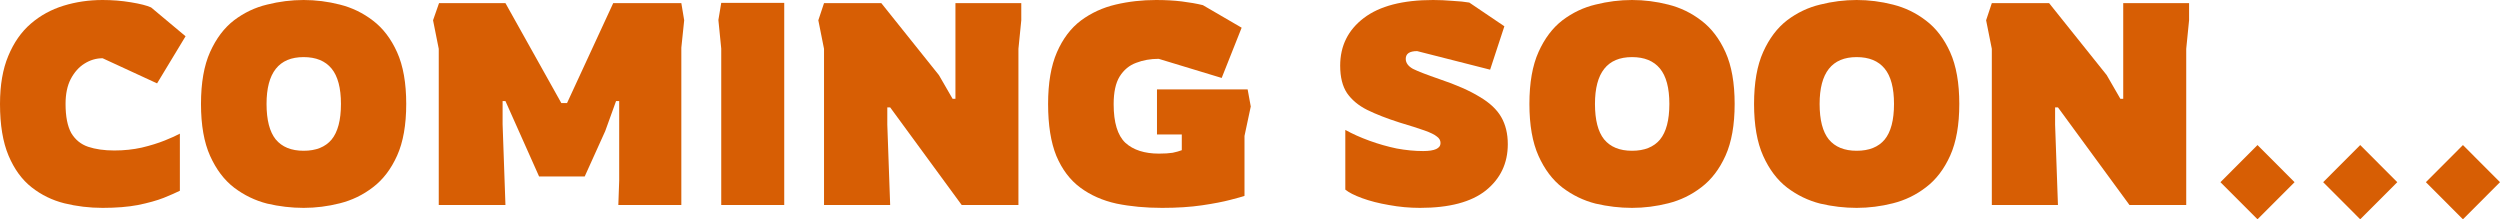
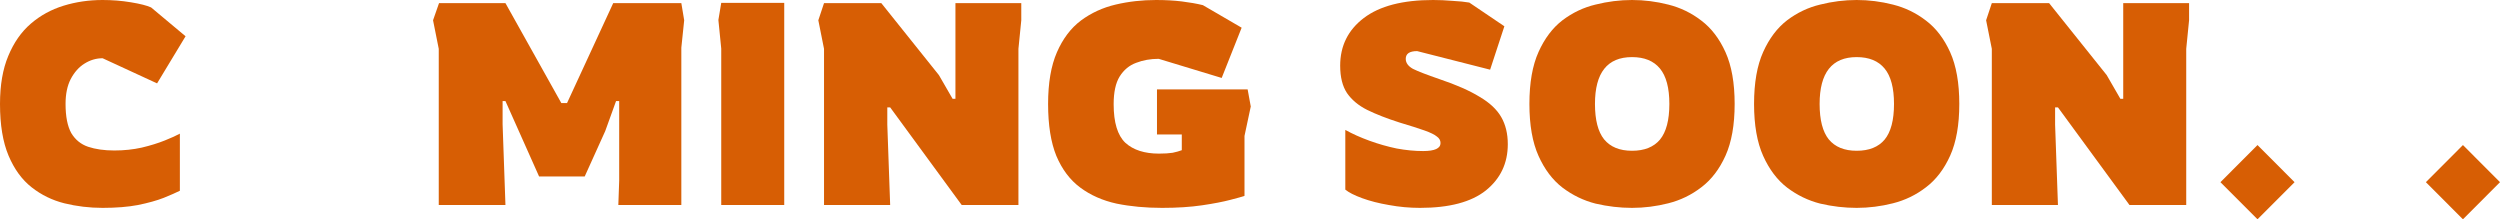
<svg xmlns="http://www.w3.org/2000/svg" width="228" height="20" viewBox="0 0 228 20" fill="none">
  <path d="M9.359 18.958C8.163 18.958 7.002 18.819 5.875 18.542C4.766 18.264 3.77 17.778 2.886 17.083C2.002 16.389 1.3 15.425 0.78 14.193C0.26 12.96 0 11.389 0 9.479C0 7.76 0.251 6.302 0.754 5.104C1.257 3.889 1.941 2.908 2.808 2.161C3.674 1.415 4.671 0.868 5.797 0.521C6.924 0.174 8.111 0 9.359 0C10.243 0 11.101 0.069 11.933 0.208C12.782 0.347 13.397 0.503 13.779 0.677L16.924 3.307L14.325 7.604L9.359 5.312C8.77 5.312 8.215 5.477 7.695 5.807C7.193 6.12 6.777 6.589 6.447 7.214C6.135 7.821 5.979 8.576 5.979 9.479C5.979 10.625 6.153 11.51 6.499 12.135C6.863 12.743 7.375 13.16 8.033 13.385C8.709 13.611 9.506 13.724 10.425 13.724C11.309 13.724 12.141 13.637 12.921 13.463C13.718 13.273 14.42 13.056 15.026 12.812C15.633 12.569 16.092 12.361 16.404 12.188V17.396C16.058 17.569 15.564 17.787 14.922 18.047C14.299 18.29 13.519 18.507 12.583 18.698C11.664 18.872 10.59 18.958 9.359 18.958Z" fill="#D75E04" />
-   <path d="M27.689 18.958C26.58 18.958 25.471 18.828 24.361 18.568C23.27 18.29 22.264 17.804 21.346 17.109C20.445 16.415 19.717 15.451 19.162 14.219C18.607 12.986 18.33 11.406 18.33 9.479C18.33 7.552 18.607 5.972 19.162 4.74C19.717 3.507 20.445 2.543 21.346 1.849C22.264 1.155 23.27 0.677 24.361 0.417C25.471 0.139 26.58 0 27.689 0C28.798 0 29.899 0.139 30.991 0.417C32.1 0.694 33.105 1.181 34.007 1.875C34.925 2.569 35.662 3.533 36.216 4.766C36.771 5.998 37.048 7.569 37.048 9.479C37.048 11.389 36.771 12.96 36.216 14.193C35.662 15.425 34.925 16.389 34.007 17.083C33.105 17.778 32.1 18.264 30.991 18.542C29.899 18.819 28.798 18.958 27.689 18.958ZM27.689 13.75C28.816 13.75 29.665 13.412 30.237 12.734C30.809 12.04 31.095 10.955 31.095 9.479C31.095 8.021 30.809 6.944 30.237 6.25C29.665 5.556 28.816 5.208 27.689 5.208C25.436 5.208 24.309 6.632 24.309 9.479C24.309 10.938 24.587 12.014 25.141 12.708C25.713 13.403 26.563 13.75 27.689 13.75Z" fill="#D75E04" />
  <path d="M40.014 18.698V4.453L39.494 1.849L40.04 0.286H46.097L51.193 9.401H51.713L55.925 0.286H62.138L62.398 1.849L62.138 4.349V18.698H56.392L56.47 16.484V9.219H56.184L55.197 11.953L53.325 16.094H49.165L46.097 9.219H45.837V11.328L46.097 18.698H40.014Z" fill="#D75E04" />
  <path d="M65.777 18.698V4.427L65.517 1.823L65.777 0.26H71.522V18.698H65.777Z" fill="#D75E04" />
  <path d="M75.151 18.698V4.453L74.631 1.849L75.151 0.286H80.376L85.628 6.849L86.876 9.01H87.136V0.286H93.141V1.849L92.881 4.453V18.698H87.708L81.183 9.792H80.922V11.354L81.183 18.698H75.151Z" fill="#D75E04" />
  <path d="M105.985 18.958C104.477 18.958 103.09 18.828 101.825 18.568C100.56 18.29 99.459 17.804 98.523 17.109C97.588 16.415 96.86 15.451 96.34 14.219C95.837 12.986 95.586 11.406 95.586 9.479C95.586 7.569 95.854 5.998 96.392 4.766C96.929 3.533 97.657 2.569 98.576 1.875C99.511 1.181 100.569 0.694 101.747 0.417C102.926 0.139 104.156 0 105.439 0C106.288 0 107.068 0.043 107.779 0.13C108.489 0.217 109.13 0.33 109.702 0.469L113.238 2.526L111.418 7.109L105.673 5.365C104.927 5.365 104.243 5.486 103.619 5.729C102.995 5.955 102.492 6.372 102.111 6.979C101.747 7.569 101.565 8.411 101.565 9.505C101.565 11.172 101.92 12.344 102.631 13.021C103.359 13.681 104.382 14.01 105.699 14.01C106.201 14.01 106.617 13.984 106.947 13.932C107.276 13.863 107.553 13.785 107.779 13.698V12.266H105.517V8.151H113.784L114.07 9.714L113.498 12.396V17.865C113.307 17.934 112.874 18.056 112.198 18.229C111.539 18.403 110.682 18.568 109.624 18.724C108.567 18.88 107.354 18.958 105.985 18.958Z" fill="#D75E04" />
  <path d="M129.504 18.958C128.55 18.958 127.606 18.872 126.67 18.698C125.751 18.542 124.937 18.333 124.226 18.073C123.516 17.812 123.004 17.552 122.692 17.292V11.849C123.351 12.213 124.088 12.543 124.902 12.838C125.717 13.134 126.54 13.368 127.372 13.542C128.221 13.698 129.027 13.776 129.79 13.776C130.847 13.776 131.376 13.533 131.376 13.047C131.376 12.804 131.263 12.604 131.038 12.448C130.83 12.274 130.457 12.092 129.92 11.901C129.382 11.71 128.62 11.467 127.632 11.172C126.488 10.807 125.509 10.425 124.694 10.026C123.897 9.627 123.282 9.115 122.848 8.49C122.432 7.865 122.224 7.031 122.224 5.99C122.224 4.184 122.944 2.734 124.382 1.641C125.821 0.547 127.927 0 130.7 0C131.254 0 131.843 0.026 132.467 0.078C133.109 0.113 133.62 0.165 134.001 0.234L137.199 2.396L135.899 6.354L129.244 4.661C128.55 4.661 128.204 4.896 128.204 5.365C128.204 5.729 128.421 6.033 128.854 6.276C129.304 6.502 130.11 6.814 131.272 7.214C132.814 7.734 134.036 8.273 134.937 8.828C135.856 9.366 136.514 9.983 136.913 10.677C137.312 11.371 137.511 12.196 137.511 13.151C137.511 14.887 136.844 16.293 135.509 17.37C134.175 18.429 132.173 18.958 129.504 18.958Z" fill="#D75E04" />
  <path d="M148.841 18.958C147.731 18.958 146.622 18.828 145.513 18.568C144.421 18.29 143.416 17.804 142.497 17.109C141.596 16.415 140.868 15.451 140.314 14.219C139.759 12.986 139.482 11.406 139.482 9.479C139.482 7.552 139.759 5.972 140.314 4.74C140.868 3.507 141.596 2.543 142.497 1.849C143.416 1.155 144.421 0.677 145.513 0.417C146.622 0.139 147.731 0 148.841 0C149.95 0 151.05 0.139 152.142 0.417C153.252 0.694 154.257 1.181 155.158 1.875C156.077 2.569 156.813 3.533 157.368 4.766C157.922 5.998 158.2 7.569 158.2 9.479C158.2 11.389 157.922 12.96 157.368 14.193C156.813 15.425 156.077 16.389 155.158 17.083C154.257 17.778 153.252 18.264 152.142 18.542C151.05 18.819 149.95 18.958 148.841 18.958ZM148.841 13.75C149.967 13.75 150.816 13.412 151.388 12.734C151.96 12.04 152.246 10.955 152.246 9.479C152.246 8.021 151.96 6.944 151.388 6.25C150.816 5.556 149.967 5.208 148.841 5.208C146.588 5.208 145.461 6.632 145.461 9.479C145.461 10.938 145.738 12.014 146.293 12.708C146.865 13.403 147.714 13.75 148.841 13.75Z" fill="#D75E04" />
  <path d="M169.329 18.958C168.22 18.958 167.11 18.828 166.001 18.568C164.909 18.29 163.904 17.804 162.985 17.109C162.084 16.415 161.356 15.451 160.802 14.219C160.247 12.986 159.97 11.406 159.97 9.479C159.97 7.552 160.247 5.972 160.802 4.74C161.356 3.507 162.084 2.543 162.985 1.849C163.904 1.155 164.909 0.677 166.001 0.417C167.11 0.139 168.22 0 169.329 0C170.438 0 171.539 0.139 172.63 0.417C173.74 0.694 174.745 1.181 175.646 1.875C176.565 2.569 177.301 3.533 177.856 4.766C178.41 5.998 178.688 7.569 178.688 9.479C178.688 11.389 178.41 12.96 177.856 14.193C177.301 15.425 176.565 16.389 175.646 17.083C174.745 17.778 173.74 18.264 172.63 18.542C171.539 18.819 170.438 18.958 169.329 18.958ZM169.329 13.75C170.455 13.75 171.305 13.412 171.876 12.734C172.448 12.04 172.734 10.955 172.734 9.479C172.734 8.021 172.448 6.944 171.876 6.25C171.305 5.556 170.455 5.208 169.329 5.208C167.076 5.208 165.949 6.632 165.949 9.479C165.949 10.938 166.226 12.014 166.781 12.708C167.353 13.403 168.202 13.75 169.329 13.75Z" fill="#D75E04" />
  <path d="M181.654 18.698V4.453L181.134 1.849L181.654 0.286H186.879L192.131 6.849L193.378 9.01H193.638V0.286H199.644V1.849L199.384 4.453V18.698H194.21L187.685 9.792H187.425V11.354L187.685 18.698H181.654Z" fill="#D75E04" />
  <path d="M205.884 20L202.504 16.615L205.884 13.229L209.264 16.615L205.884 20Z" fill="#D75E04" />
-   <path d="M215.252 20L211.873 16.615L215.252 13.229L218.632 16.615L215.252 20Z" fill="#D75E04" />
  <path d="M224.62 20L221.241 16.615L224.62 13.229L228 16.615L224.62 20Z" fill="#D75E04" />
</svg>